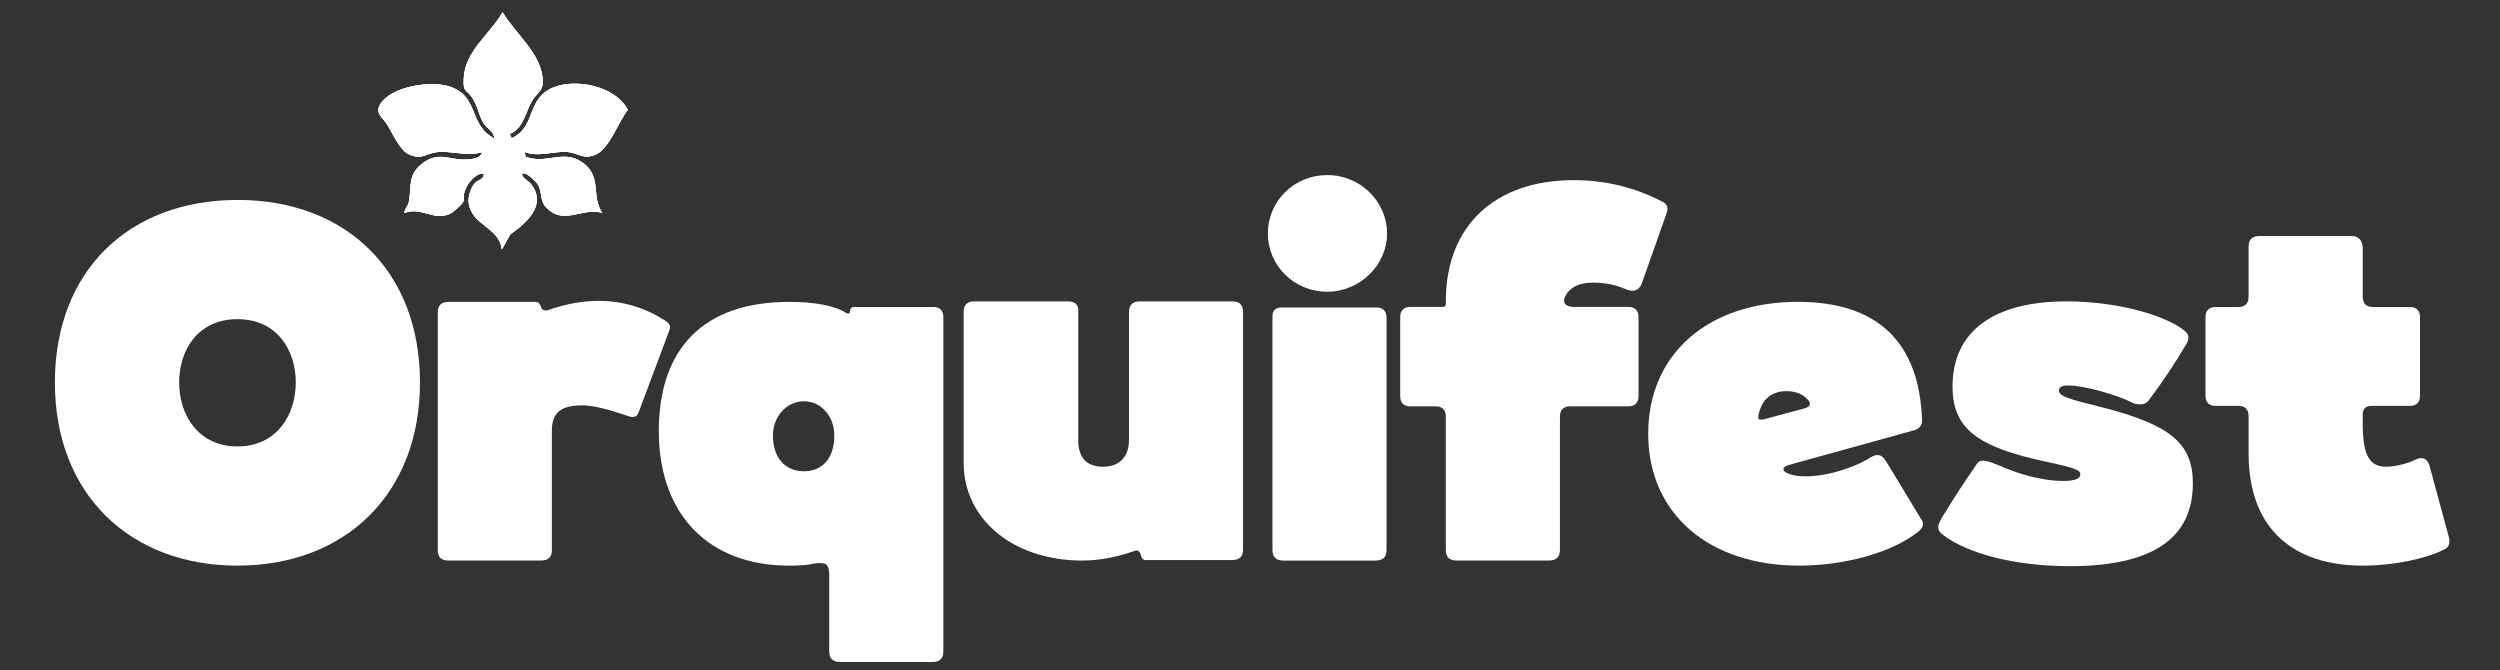
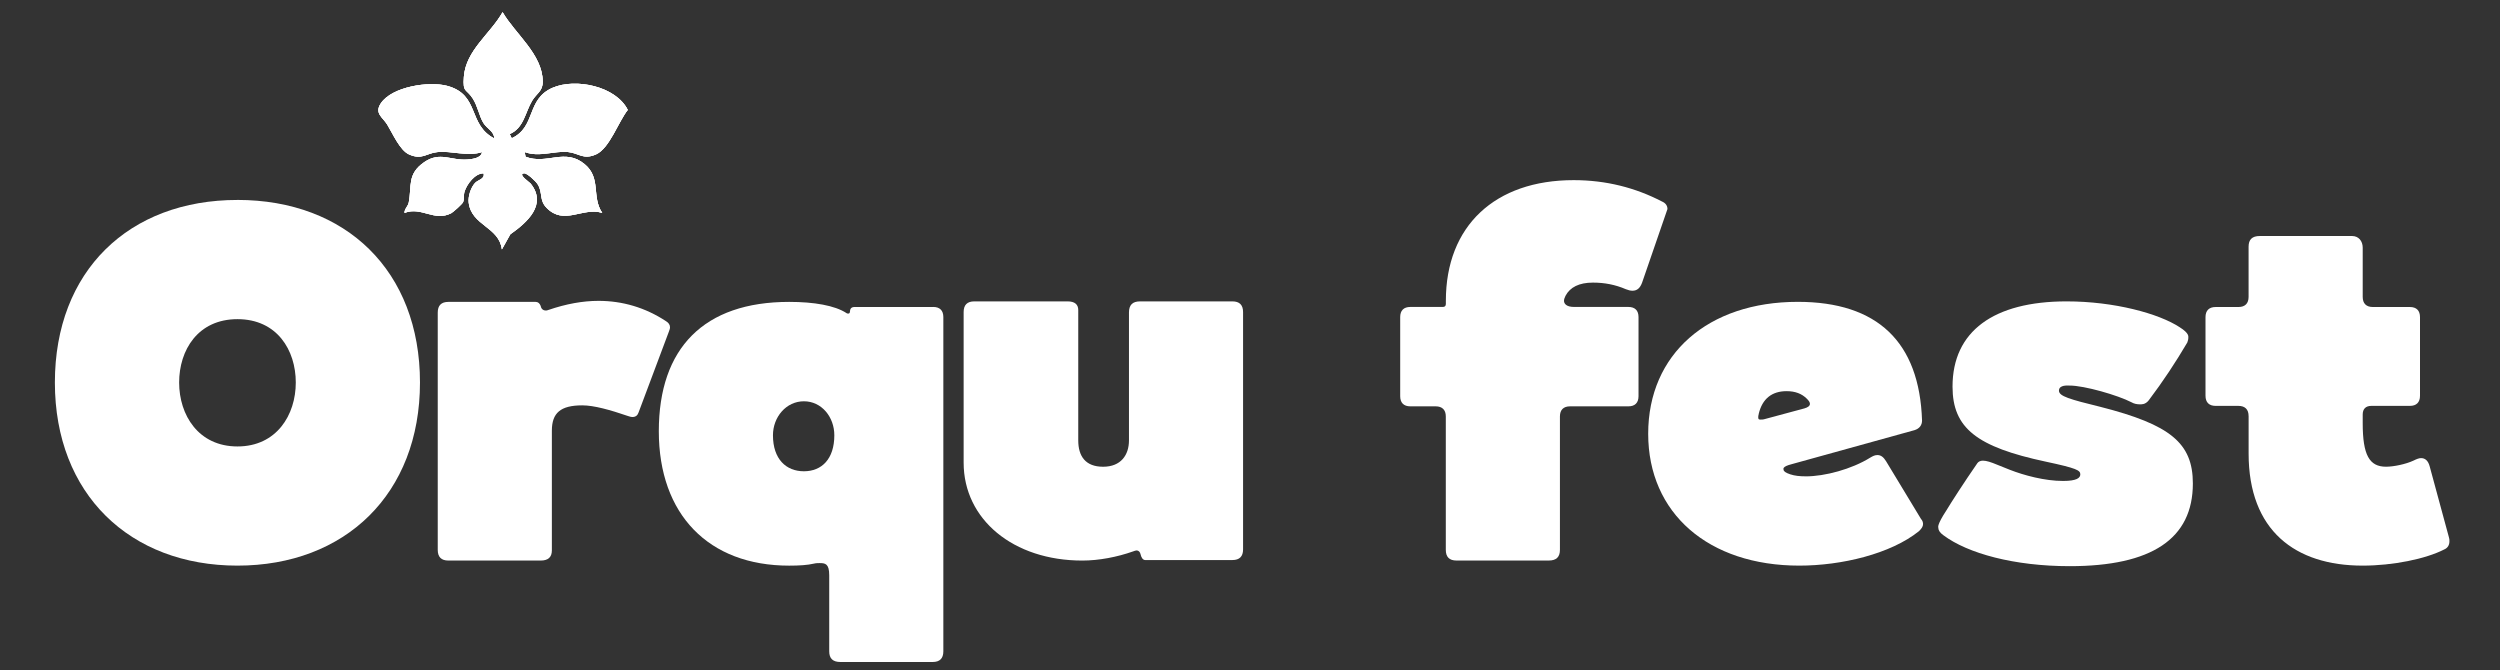
<svg xmlns="http://www.w3.org/2000/svg" width="373" height="100" viewBox="0 0 373 100" fill="none">
  <rect x="0" y="0" width="373" height="100" fill="#333333" stroke="none" />
  <path d="M35.425 29.829C51.617 29.829 62.661 40.422 62.661 57.071C62.661 73.721 51.463 84.391 35.425 84.391C19.387 84.391 8.188 73.721 8.188 57.075C8.188 40.43 19.233 29.833 35.425 29.833V29.829ZM26.727 57.075C26.727 61.92 29.6 66.61 35.429 66.61C41.257 66.61 44.131 61.92 44.131 57.075C44.131 52.231 41.33 47.618 35.429 47.618C29.527 47.618 26.727 52.235 26.727 57.075Z" fill="white" />
  <path d="M89.298 44.888C92.852 44.888 96.257 45.873 99.362 47.916C99.738 48.143 99.966 48.447 99.966 48.824C99.966 49.051 99.888 49.201 99.816 49.428L95.276 61.537C95.126 61.991 94.822 62.218 94.368 62.218C94.141 62.218 93.914 62.141 93.687 62.068C91.04 61.16 88.617 60.479 86.878 60.479C83.623 60.479 82.338 61.614 82.338 64.261V82.123C82.338 83.108 81.807 83.635 80.672 83.635H66.9C65.842 83.635 65.311 83.104 65.311 82.046V46.631C65.311 45.573 65.842 45.042 66.9 45.042H79.915C80.291 45.042 80.519 45.269 80.672 45.646C80.75 46.1 81.049 46.327 81.43 46.327C81.507 46.327 81.657 46.327 81.807 46.25C84.454 45.342 86.951 44.888 89.298 44.888Z" fill="white" />
  <path d="M139.235 45.797C140.22 45.797 140.747 46.328 140.747 47.309V97.179C140.747 98.238 140.215 98.769 139.158 98.769H125.385C124.251 98.769 123.72 98.238 123.72 97.179V85.829C123.72 84.09 123.116 84.013 122.28 84.013C122.054 84.013 121.75 84.013 121.45 84.09C120.465 84.317 119.257 84.394 117.742 84.394C105.712 84.394 98.295 76.752 98.295 64.339C98.295 51.926 105.027 45.042 117.742 45.042C121.45 45.042 124.55 45.574 126.29 46.709C126.366 46.786 126.516 46.786 126.594 46.786C126.744 46.786 126.82 46.636 126.82 46.409V46.486C126.82 46.032 127.048 45.804 127.501 45.804H139.226L139.235 45.797ZM124.482 64.943C124.482 62.219 122.589 59.872 119.942 59.872C117.296 59.872 115.325 62.219 115.325 64.943C115.325 68.498 117.291 70.314 119.942 70.314C122.592 70.314 124.482 68.498 124.482 64.943Z" fill="white" />
  <path d="M183.876 44.966C184.934 44.966 185.466 45.497 185.466 46.555V81.97C185.466 83.028 184.934 83.559 183.876 83.559H170.862C170.486 83.559 170.258 83.105 170.181 82.728C170.105 82.351 169.877 82.124 169.578 82.124C169.428 82.124 169.273 82.201 169.046 82.274C166.699 83.105 163.976 83.636 161.479 83.636C151.189 83.636 143.775 77.507 143.775 69.03V46.555C143.775 45.497 144.307 44.966 145.365 44.966H159.287C160.345 44.966 160.875 45.42 160.875 46.251V65.702C160.875 68.049 161.933 69.638 164.584 69.638C167.234 69.638 168.442 67.899 168.442 65.702V46.632C168.442 45.497 168.974 44.966 170.108 44.966H183.881H183.876Z" fill="white" />
-   <path d="M198.021 43.527C193.105 43.527 189.169 39.668 189.169 34.824C189.169 29.979 193.105 26.12 198.021 26.12C202.938 26.12 206.95 30.056 206.95 34.824C206.95 39.591 202.865 43.527 198.021 43.527ZM189.85 47.387V47.16C189.85 46.329 190.304 45.875 191.289 45.875H205.361C206.345 45.875 206.873 46.406 206.873 47.387V82.048C206.873 83.106 206.342 83.637 205.207 83.637H191.438C190.381 83.637 189.85 83.106 189.85 82.048V47.387Z" fill="white" />
-   <path d="M215.268 45.797C215.572 45.797 215.722 45.647 215.722 45.343V44.889C215.722 33.688 223.062 26.877 234.788 26.877C239.631 26.877 244.016 28.012 247.952 30.056C248.483 30.283 248.784 30.66 248.784 31.191C248.784 31.418 248.706 31.645 248.633 31.872L245.002 42.165C244.698 42.996 244.244 43.377 243.562 43.377C243.259 43.377 242.958 43.3 242.578 43.15C240.989 42.469 239.4 42.165 237.662 42.165C235.618 42.165 234.257 42.846 233.576 44.131C233.426 44.435 233.349 44.662 233.349 44.889C233.349 45.266 233.652 45.797 234.861 45.797H242.955C243.94 45.797 244.467 46.328 244.467 47.309V59.114C244.467 60.099 243.935 60.626 242.955 60.626H234.253C233.268 60.626 232.741 61.157 232.741 62.138V82.043C232.741 83.101 232.21 83.632 231.075 83.632H217.302C216.245 83.632 215.714 83.101 215.714 82.043V62.138C215.714 61.153 215.183 60.626 214.202 60.626H210.421C209.436 60.626 208.909 60.095 208.909 59.114V47.309C208.909 46.324 209.439 45.797 210.421 45.797H215.264H215.268Z" fill="white" />
+   <path d="M215.268 45.797C215.572 45.797 215.722 45.647 215.722 45.343V44.889C215.722 33.688 223.062 26.877 234.788 26.877C239.631 26.877 244.016 28.012 247.952 30.056C248.483 30.283 248.784 30.66 248.784 31.191L245.002 42.165C244.698 42.996 244.244 43.377 243.562 43.377C243.259 43.377 242.958 43.3 242.578 43.15C240.989 42.469 239.4 42.165 237.662 42.165C235.618 42.165 234.257 42.846 233.576 44.131C233.426 44.435 233.349 44.662 233.349 44.889C233.349 45.266 233.652 45.797 234.861 45.797H242.955C243.94 45.797 244.467 46.328 244.467 47.309V59.114C244.467 60.099 243.935 60.626 242.955 60.626H234.253C233.268 60.626 232.741 61.157 232.741 62.138V82.043C232.741 83.101 232.21 83.632 231.075 83.632H217.302C216.245 83.632 215.714 83.101 215.714 82.043V62.138C215.714 61.153 215.183 60.626 214.202 60.626H210.421C209.436 60.626 208.909 60.095 208.909 59.114V47.309C208.909 46.324 209.439 45.797 210.421 45.797H215.264H215.268Z" fill="white" />
  <path d="M269.441 71.073C272.243 71.073 276.251 70.016 279.051 68.272C279.429 68.045 279.733 67.895 280.109 67.895C280.641 67.895 281.017 68.199 281.394 68.803L286.615 77.43C286.841 77.657 286.919 77.961 286.919 78.188C286.919 78.565 286.691 78.869 286.315 79.246C282.079 82.652 274.739 84.391 268.457 84.391C254.912 84.391 245.91 76.595 245.91 64.713C245.91 52.831 254.838 45.035 268.23 45.035C280.109 45.035 286.387 51.015 286.769 62.743C286.769 63.424 286.392 63.955 285.634 64.182L267.322 69.253C265.81 69.63 266.11 70.011 266.11 70.084C266.11 70.311 266.414 70.538 267.095 70.766C267.776 70.993 268.533 71.07 269.441 71.07V71.073ZM262.405 61.766C262.328 61.993 262.329 62.143 262.329 62.297C262.329 62.601 262.478 62.601 262.706 62.601C262.856 62.601 263.082 62.601 263.31 62.524L269.21 60.935C269.742 60.785 270.042 60.558 270.042 60.254C270.042 60.027 269.892 59.8 269.588 59.496C268.83 58.737 267.848 58.361 266.56 58.361C264.367 58.361 262.928 59.496 262.397 61.766H262.405Z" fill="white" />
  <path d="M308.786 57.529C308.558 57.529 307.196 57.379 307.196 58.287C307.196 59.118 308.786 59.572 313.402 60.708C323.769 63.355 327.175 66.079 327.175 72.135C327.175 80.385 321.047 84.472 308.789 84.472C300.542 84.472 293.583 82.578 289.951 79.854C289.42 79.477 289.193 79.096 289.193 78.719C289.193 78.642 288.966 78.342 290.405 76.145C291.086 75.01 292.979 72.058 295.021 69.107C295.171 68.88 295.475 68.73 295.852 68.73C296.383 68.73 297.064 68.957 297.972 69.334L299.865 70.092C301.984 70.923 305.085 71.758 307.809 71.758C309.851 71.758 310.382 71.304 310.382 70.773C310.382 70.169 309.851 69.865 305.24 68.88C294.948 66.687 291.317 63.886 291.317 57.679C291.317 49.43 297.445 44.966 308.34 44.966C315.452 44.966 322.108 46.782 325.212 48.825C326.652 49.734 326.498 50.188 326.498 50.415C326.498 50.642 326.421 50.869 326.348 51.096C324.609 54.047 322.716 56.921 320.596 59.722C320.065 60.403 319.462 60.326 319.234 60.326C318.858 60.326 318.404 60.249 318.023 60.022C315.98 58.964 310.986 57.525 308.794 57.525L308.786 57.529Z" fill="white" />
  <path d="M335.489 62.07C335.489 61.085 334.958 60.558 333.977 60.558H330.573C329.587 60.558 329.061 60.027 329.061 59.045V47.318C329.061 46.333 329.592 45.806 330.573 45.806H333.977C334.962 45.806 335.489 45.274 335.489 44.293V36.802C335.489 35.744 336.02 35.213 337.155 35.213H350.928C351.912 35.213 352.516 35.971 352.516 36.952V44.293C352.516 45.279 353.047 45.806 354.028 45.806H359.552C360.537 45.806 361.064 46.337 361.064 47.318V59.045C361.064 60.031 360.533 60.558 359.552 60.558H353.801C352.97 60.558 352.516 61.012 352.516 61.843V63.128C352.516 67.895 353.501 69.634 355.998 69.634C357.132 69.634 358.948 69.257 360.083 68.726C360.537 68.499 360.914 68.349 361.218 68.349C361.822 68.349 362.276 68.726 362.503 69.561L365.376 80.154C365.454 80.381 365.454 80.531 365.454 80.758C365.454 81.289 365.226 81.743 364.696 81.97C361.895 83.409 356.978 84.391 352.516 84.391C342.452 84.391 335.493 79.169 335.493 67.664V62.066L335.489 62.07Z" fill="white" />
  <path d="M76.036 19.986L76.348 20.631C80.012 18.924 78.488 14.822 82.436 13.103C85.881 11.603 91.912 12.872 93.663 16.399C92.289 18.126 90.939 22.127 88.949 23.023C87.004 23.898 86.392 22.845 84.75 22.682C82.687 22.476 80.442 23.497 78.282 22.682L78.411 23.384C81.613 24.62 84.276 22.03 87.239 24.503C89.744 26.594 88.22 29.359 89.853 31.759C86.87 30.871 84.171 33.693 81.54 30.997C80.414 29.842 81.017 28.71 80.199 27.458C79.935 27.052 78.634 25.792 78.172 25.857C77.212 25.99 79.019 27.203 79.153 27.369C81.698 30.51 78.63 33.206 76.142 34.953L74.881 37.208C74.456 33.814 70.354 33.693 69.928 30.227C69.815 29.298 70.252 27.981 70.873 27.304C71.319 26.817 72.368 26.728 72.153 25.865C70.885 25.828 69.649 27.486 69.308 28.581C69.142 29.12 69.3 29.688 69.085 30.174C68.972 30.433 67.638 31.645 67.318 31.812C64.793 33.117 62.896 30.782 60.351 31.767C60.327 31.187 60.87 30.786 60.979 30.243C61.469 27.806 60.687 25.978 63.314 24.182C65.656 22.577 67.294 23.988 69.738 23.797C70.532 23.736 71.781 23.586 71.922 22.695C69.726 23.396 67.363 22.459 65.227 22.695C63.577 22.873 62.961 23.903 61.028 23.039C59.654 22.423 58.575 19.889 57.769 18.58C57.092 17.481 55.824 16.918 56.821 15.418C58.474 12.929 64.003 12.081 66.714 12.811C71.635 14.133 69.746 18.568 73.738 20.651C73.746 19.605 72.62 19.188 72.105 18.316C71.472 17.246 71.27 15.819 70.524 14.676C69.559 13.188 69.024 13.893 69.207 11.465C69.503 7.496 73.163 5.056 74.987 1.817C76.887 5.088 80.945 8.092 80.977 12.166C80.989 13.638 80.065 13.906 79.376 15.057C78.355 16.764 78.16 19.115 76.032 20.007L76.036 19.986Z" fill="white" />
  <path d="M76.036 19.986L76.348 20.631C80.012 18.924 78.488 14.822 82.436 13.103C85.881 11.603 91.912 12.872 93.663 16.399C92.289 18.126 90.939 22.127 88.949 23.023C87.004 23.898 86.392 22.845 84.75 22.682C82.687 22.476 80.442 23.497 78.282 22.682L78.411 23.384C81.613 24.62 84.276 22.03 87.239 24.503C89.744 26.594 88.22 29.359 89.853 31.759C86.87 30.871 84.171 33.693 81.54 30.997C80.414 29.842 81.017 28.71 80.199 27.458C79.935 27.052 78.634 25.792 78.172 25.857C77.212 25.99 79.019 27.203 79.153 27.369C81.698 30.51 78.63 33.206 76.142 34.953L74.881 37.208C74.456 33.814 70.354 33.693 69.928 30.227C69.815 29.298 70.252 27.981 70.873 27.304C71.319 26.817 72.368 26.728 72.153 25.865C70.885 25.828 69.649 27.486 69.308 28.581C69.142 29.12 69.3 29.688 69.085 30.174C68.972 30.433 67.638 31.645 67.318 31.812C64.793 33.117 62.896 30.782 60.351 31.767C60.327 31.187 60.87 30.786 60.979 30.243C61.469 27.806 60.687 25.978 63.314 24.182C65.656 22.577 67.294 23.988 69.738 23.797C70.532 23.736 71.781 23.586 71.922 22.695C69.726 23.396 67.363 22.459 65.227 22.695C63.577 22.873 62.961 23.903 61.028 23.039C59.654 22.423 58.575 19.889 57.769 18.58C57.092 17.481 55.824 16.918 56.821 15.418C58.474 12.929 64.003 12.081 66.714 12.811C71.635 14.133 69.746 18.568 73.738 20.651C73.746 19.605 72.62 19.188 72.105 18.316C71.472 17.246 71.27 15.819 70.524 14.676C69.559 13.188 69.024 13.893 69.207 11.465C69.503 7.496 73.163 5.056 74.987 1.817C76.887 5.088 80.945 8.092 80.977 12.166C80.989 13.638 80.065 13.906 79.376 15.057C78.355 16.764 78.16 19.115 76.032 20.007L76.036 19.986Z" fill="white" />
  <path d="M76.036 19.986L76.348 20.631C80.012 18.924 78.488 14.822 82.436 13.103C85.881 11.603 91.912 12.872 93.663 16.399C92.289 18.126 90.939 22.127 88.949 23.023C87.004 23.898 86.392 22.845 84.75 22.682C82.687 22.476 80.442 23.497 78.282 22.682L78.411 23.384C81.613 24.62 84.276 22.03 87.239 24.503C89.744 26.594 88.22 29.359 89.853 31.759C86.87 30.871 84.171 33.693 81.54 30.997C80.414 29.842 81.017 28.71 80.199 27.458C79.935 27.052 78.634 25.792 78.172 25.857C77.212 25.99 79.019 27.203 79.153 27.369C81.698 30.51 78.63 33.206 76.142 34.953L74.881 37.208C74.456 33.814 70.354 33.693 69.928 30.227C69.815 29.298 70.252 27.981 70.873 27.304C71.319 26.817 72.368 26.728 72.153 25.865C70.885 25.828 69.649 27.486 69.308 28.581C69.142 29.12 69.3 29.688 69.085 30.174C68.972 30.433 67.638 31.645 67.318 31.812C64.793 33.117 62.896 30.782 60.351 31.767C60.327 31.187 60.87 30.786 60.979 30.243C61.469 27.806 60.687 25.978 63.314 24.182C65.656 22.577 67.294 23.988 69.738 23.797C70.532 23.736 71.781 23.586 71.922 22.695C69.726 23.396 67.363 22.459 65.227 22.695C63.577 22.873 62.961 23.903 61.028 23.039C59.654 22.423 58.575 19.889 57.769 18.58C57.092 17.481 55.824 16.918 56.821 15.418C58.474 12.929 64.003 12.081 66.714 12.811C71.635 14.133 69.746 18.568 73.738 20.651C73.746 19.605 72.62 19.188 72.105 18.316C71.472 17.246 71.27 15.819 70.524 14.676C69.559 13.188 69.024 13.893 69.207 11.465C69.503 7.496 73.163 5.056 74.987 1.817C76.887 5.088 80.945 8.092 80.977 12.166C80.989 13.638 80.065 13.906 79.376 15.057C78.355 16.764 78.16 19.115 76.032 20.007L76.036 19.986Z" fill="white" />
</svg>